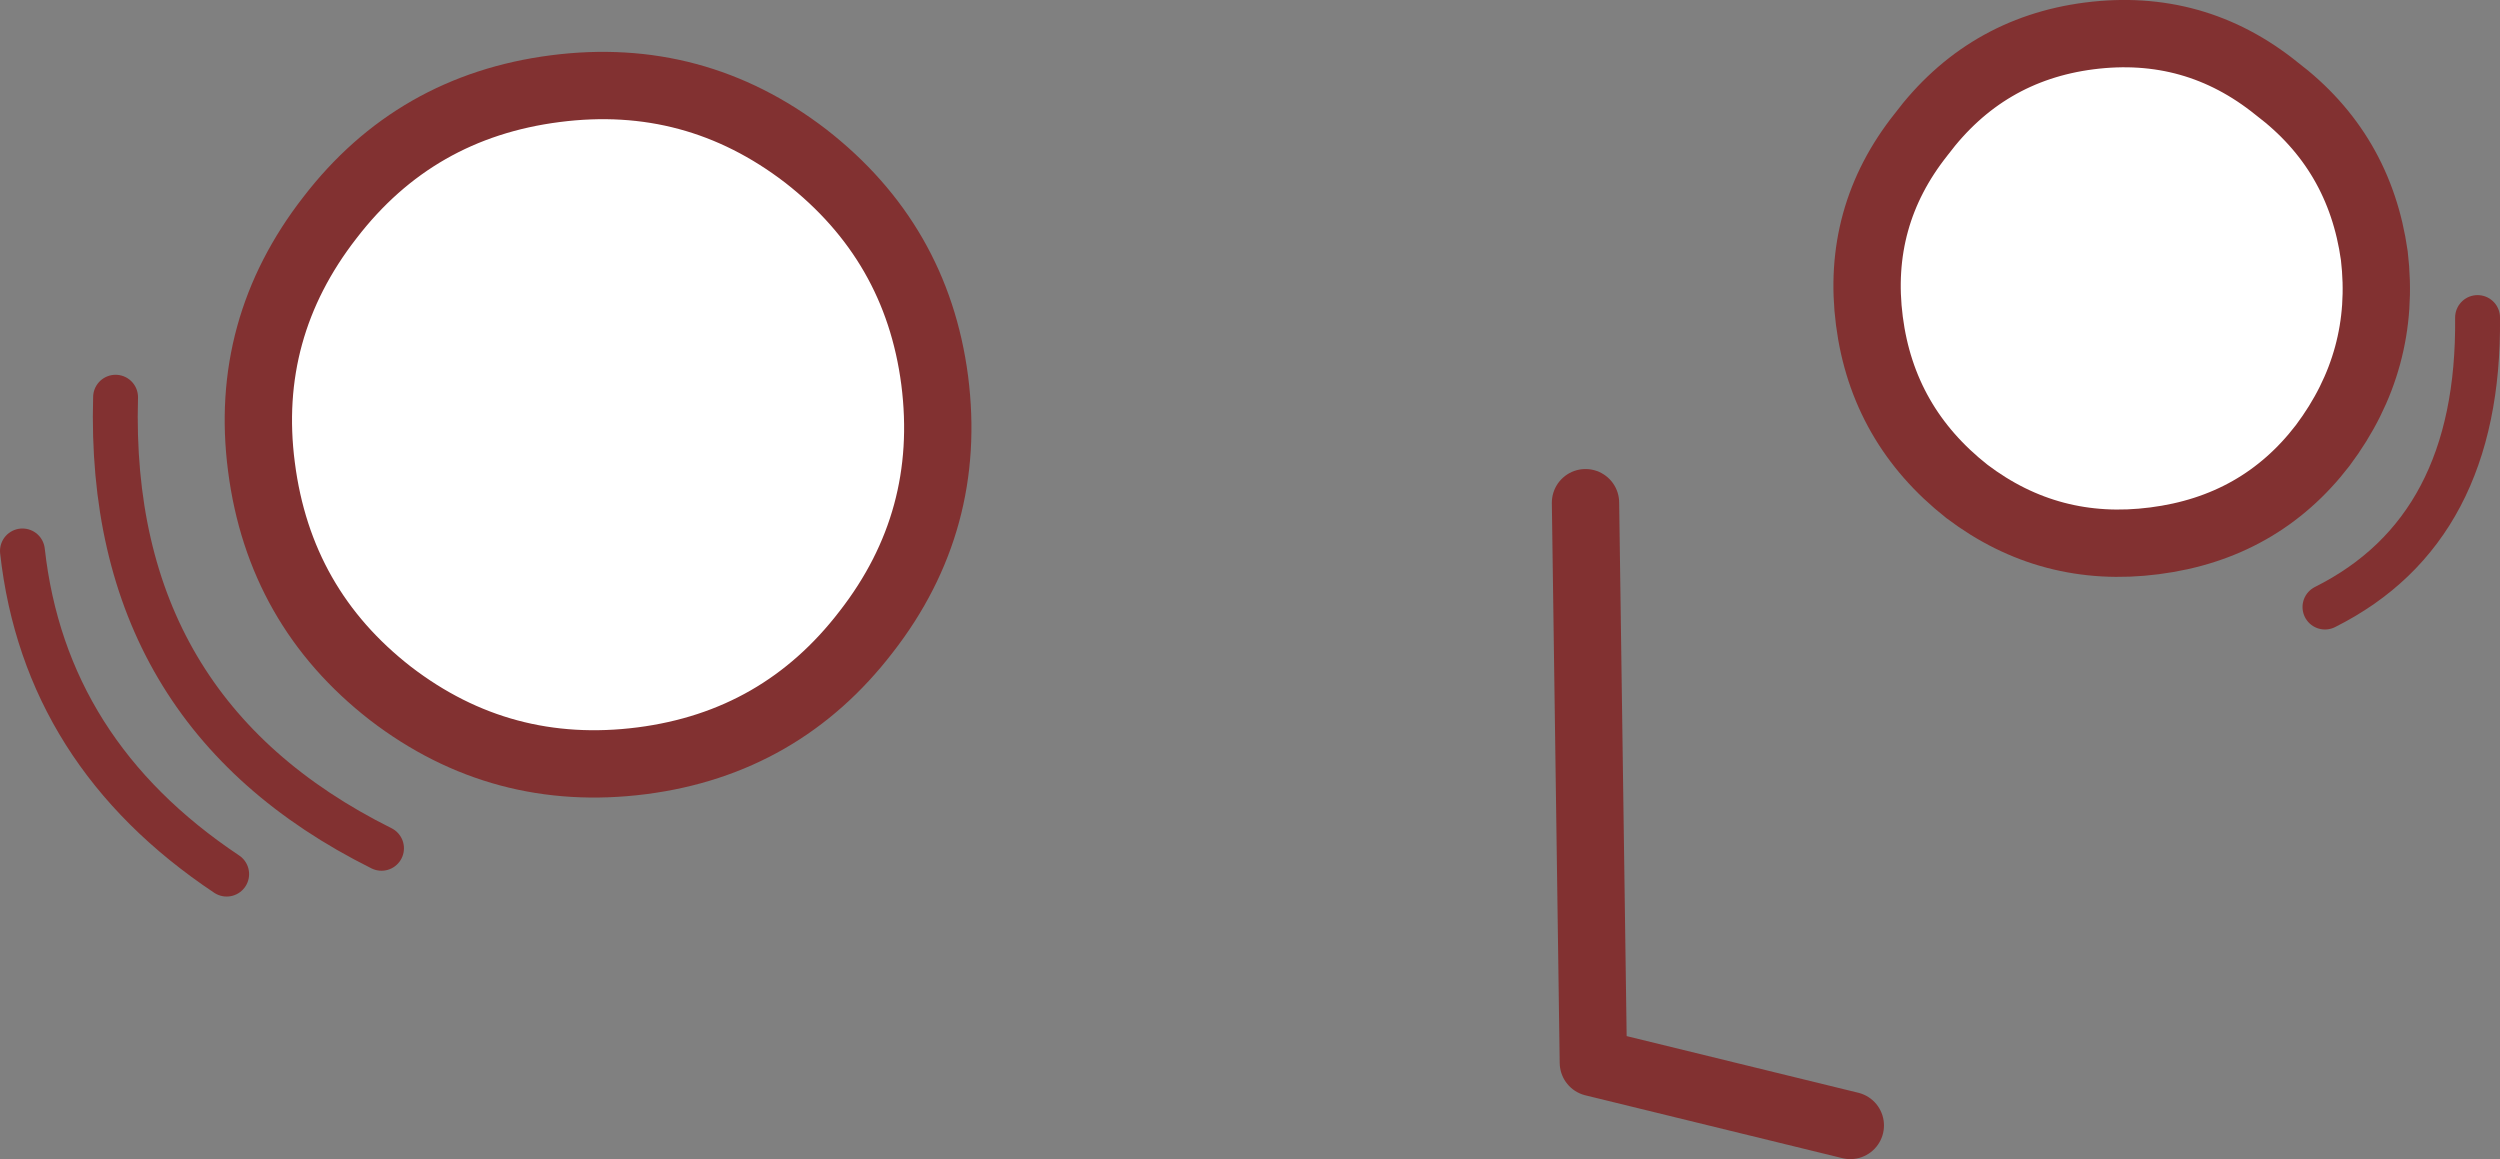
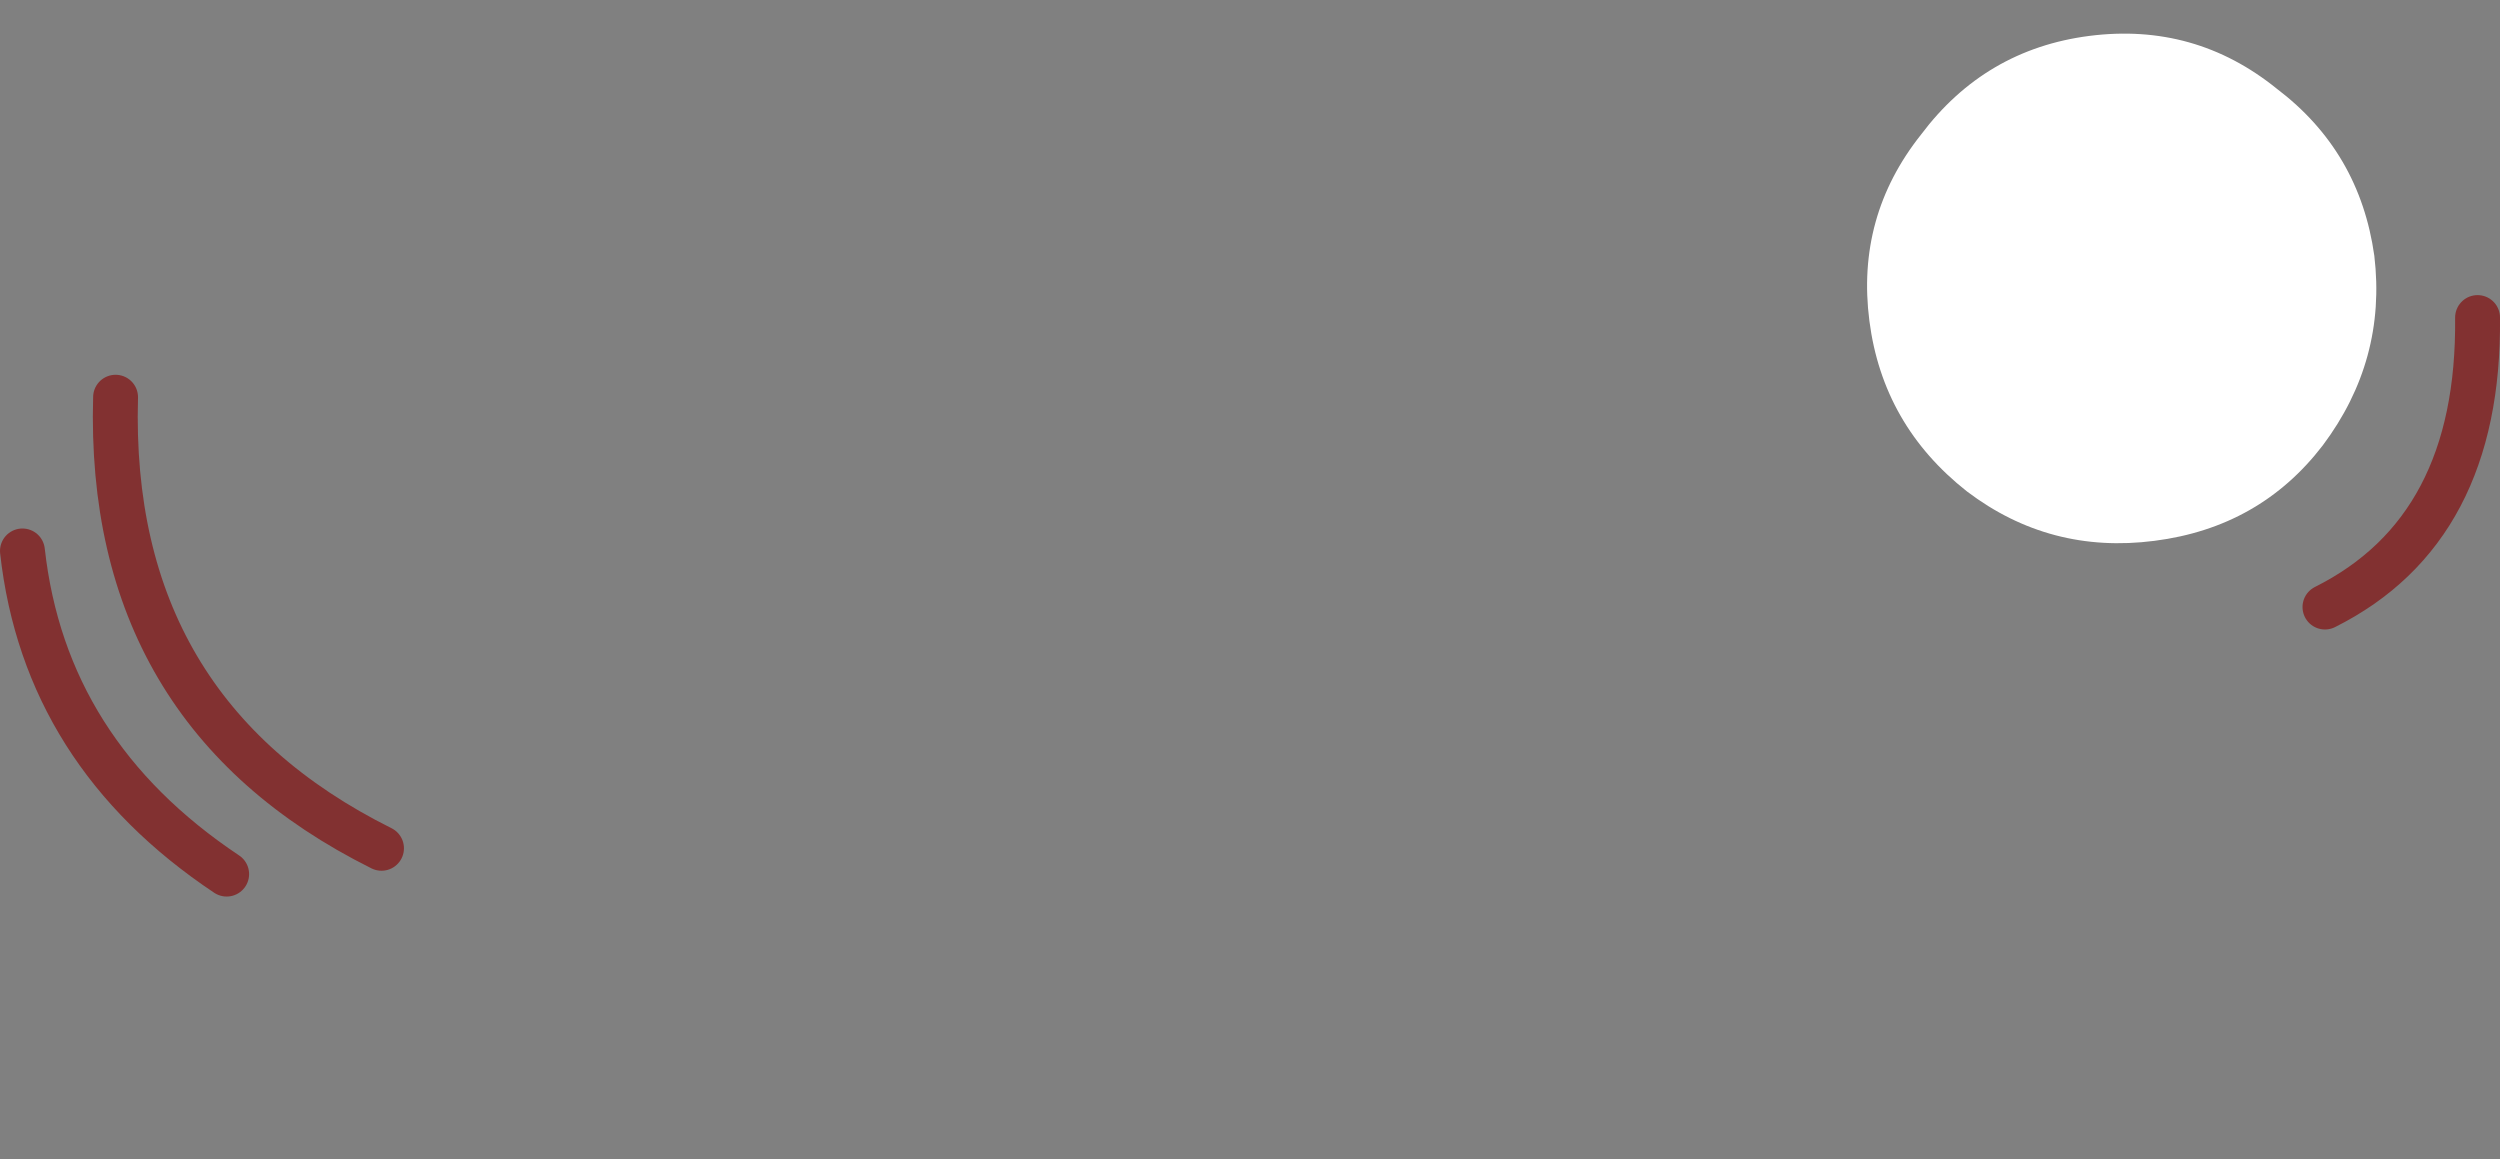
<svg xmlns="http://www.w3.org/2000/svg" height="51.65px" width="111.4px">
  <rect width="100%" height="100%" fill="#808080" stroke="none" />
  <g transform="matrix(1.0, 0.0, 0.0, 1.0, 94.2, 69.45)">
-     <path d="M-23.55 -47.05 L-23.2 -22.1 -11.75 -19.3" fill="none" stroke="#823131" stroke-linecap="round" stroke-linejoin="round" stroke-width="3.0" />
-     <path d="M-79.5 -59.75 Q-75.7 -64.7 -69.45 -65.5 -63.25 -66.3 -58.3 -62.5 -53.35 -58.65 -52.55 -52.5 -51.75 -46.25 -55.6 -41.3 -59.4 -36.35 -65.6 -35.55 -71.85 -34.75 -76.8 -38.55 -81.75 -42.4 -82.55 -48.65 -83.35 -54.8 -79.5 -59.75" fill="#ffffff" fill-rule="evenodd" stroke="none" />
-     <path d="M-79.5 -59.75 Q-83.35 -54.8 -82.55 -48.65 -81.75 -42.4 -76.8 -38.55 -71.85 -34.75 -65.6 -35.55 -59.4 -36.35 -55.6 -41.3 -51.75 -46.25 -52.55 -52.5 -53.35 -58.65 -58.3 -62.5 -63.25 -66.3 -69.45 -65.5 -75.7 -64.7 -79.5 -59.75" fill="none" stroke="#823131" stroke-linecap="round" stroke-linejoin="round" stroke-width="3.0" />
    <path d="M-89.05 -51.75 Q-89.45 -37.75 -77.2 -31.65 M-93.2 -44.9 Q-92.2 -35.9 -84.1 -30.5" fill="none" stroke="#823131" stroke-linecap="round" stroke-linejoin="round" stroke-width="2.0" />
    <path d="M-8.6 -63.45 Q-5.75 -67.25 -1.1 -67.85 3.6 -68.45 7.25 -65.5 10.95 -62.7 11.6 -58.05 12.15 -53.4 9.3 -49.6 6.5 -45.95 1.8 -45.35 -2.85 -44.75 -6.55 -47.55 -10.3 -50.5 -10.9 -55.15 -11.5 -59.8 -8.6 -63.45" fill="#ffffff" fill-rule="evenodd" stroke="none" />
-     <path d="M-8.6 -63.45 Q-11.5 -59.8 -10.9 -55.15 -10.3 -50.5 -6.55 -47.55 -2.85 -44.75 1.8 -45.35 6.5 -45.95 9.3 -49.6 12.15 -53.4 11.6 -58.05 10.95 -62.7 7.25 -65.5 3.6 -68.45 -1.1 -67.85 -5.75 -67.25 -8.6 -63.45" fill="none" stroke="#823131" stroke-linecap="round" stroke-linejoin="round" stroke-width="3.0" />
    <path d="M16.2 -55.3 Q16.3 -45.85 9.4 -42.4" fill="none" stroke="#823131" stroke-linecap="round" stroke-linejoin="round" stroke-width="2.0" />
  </g>
</svg>